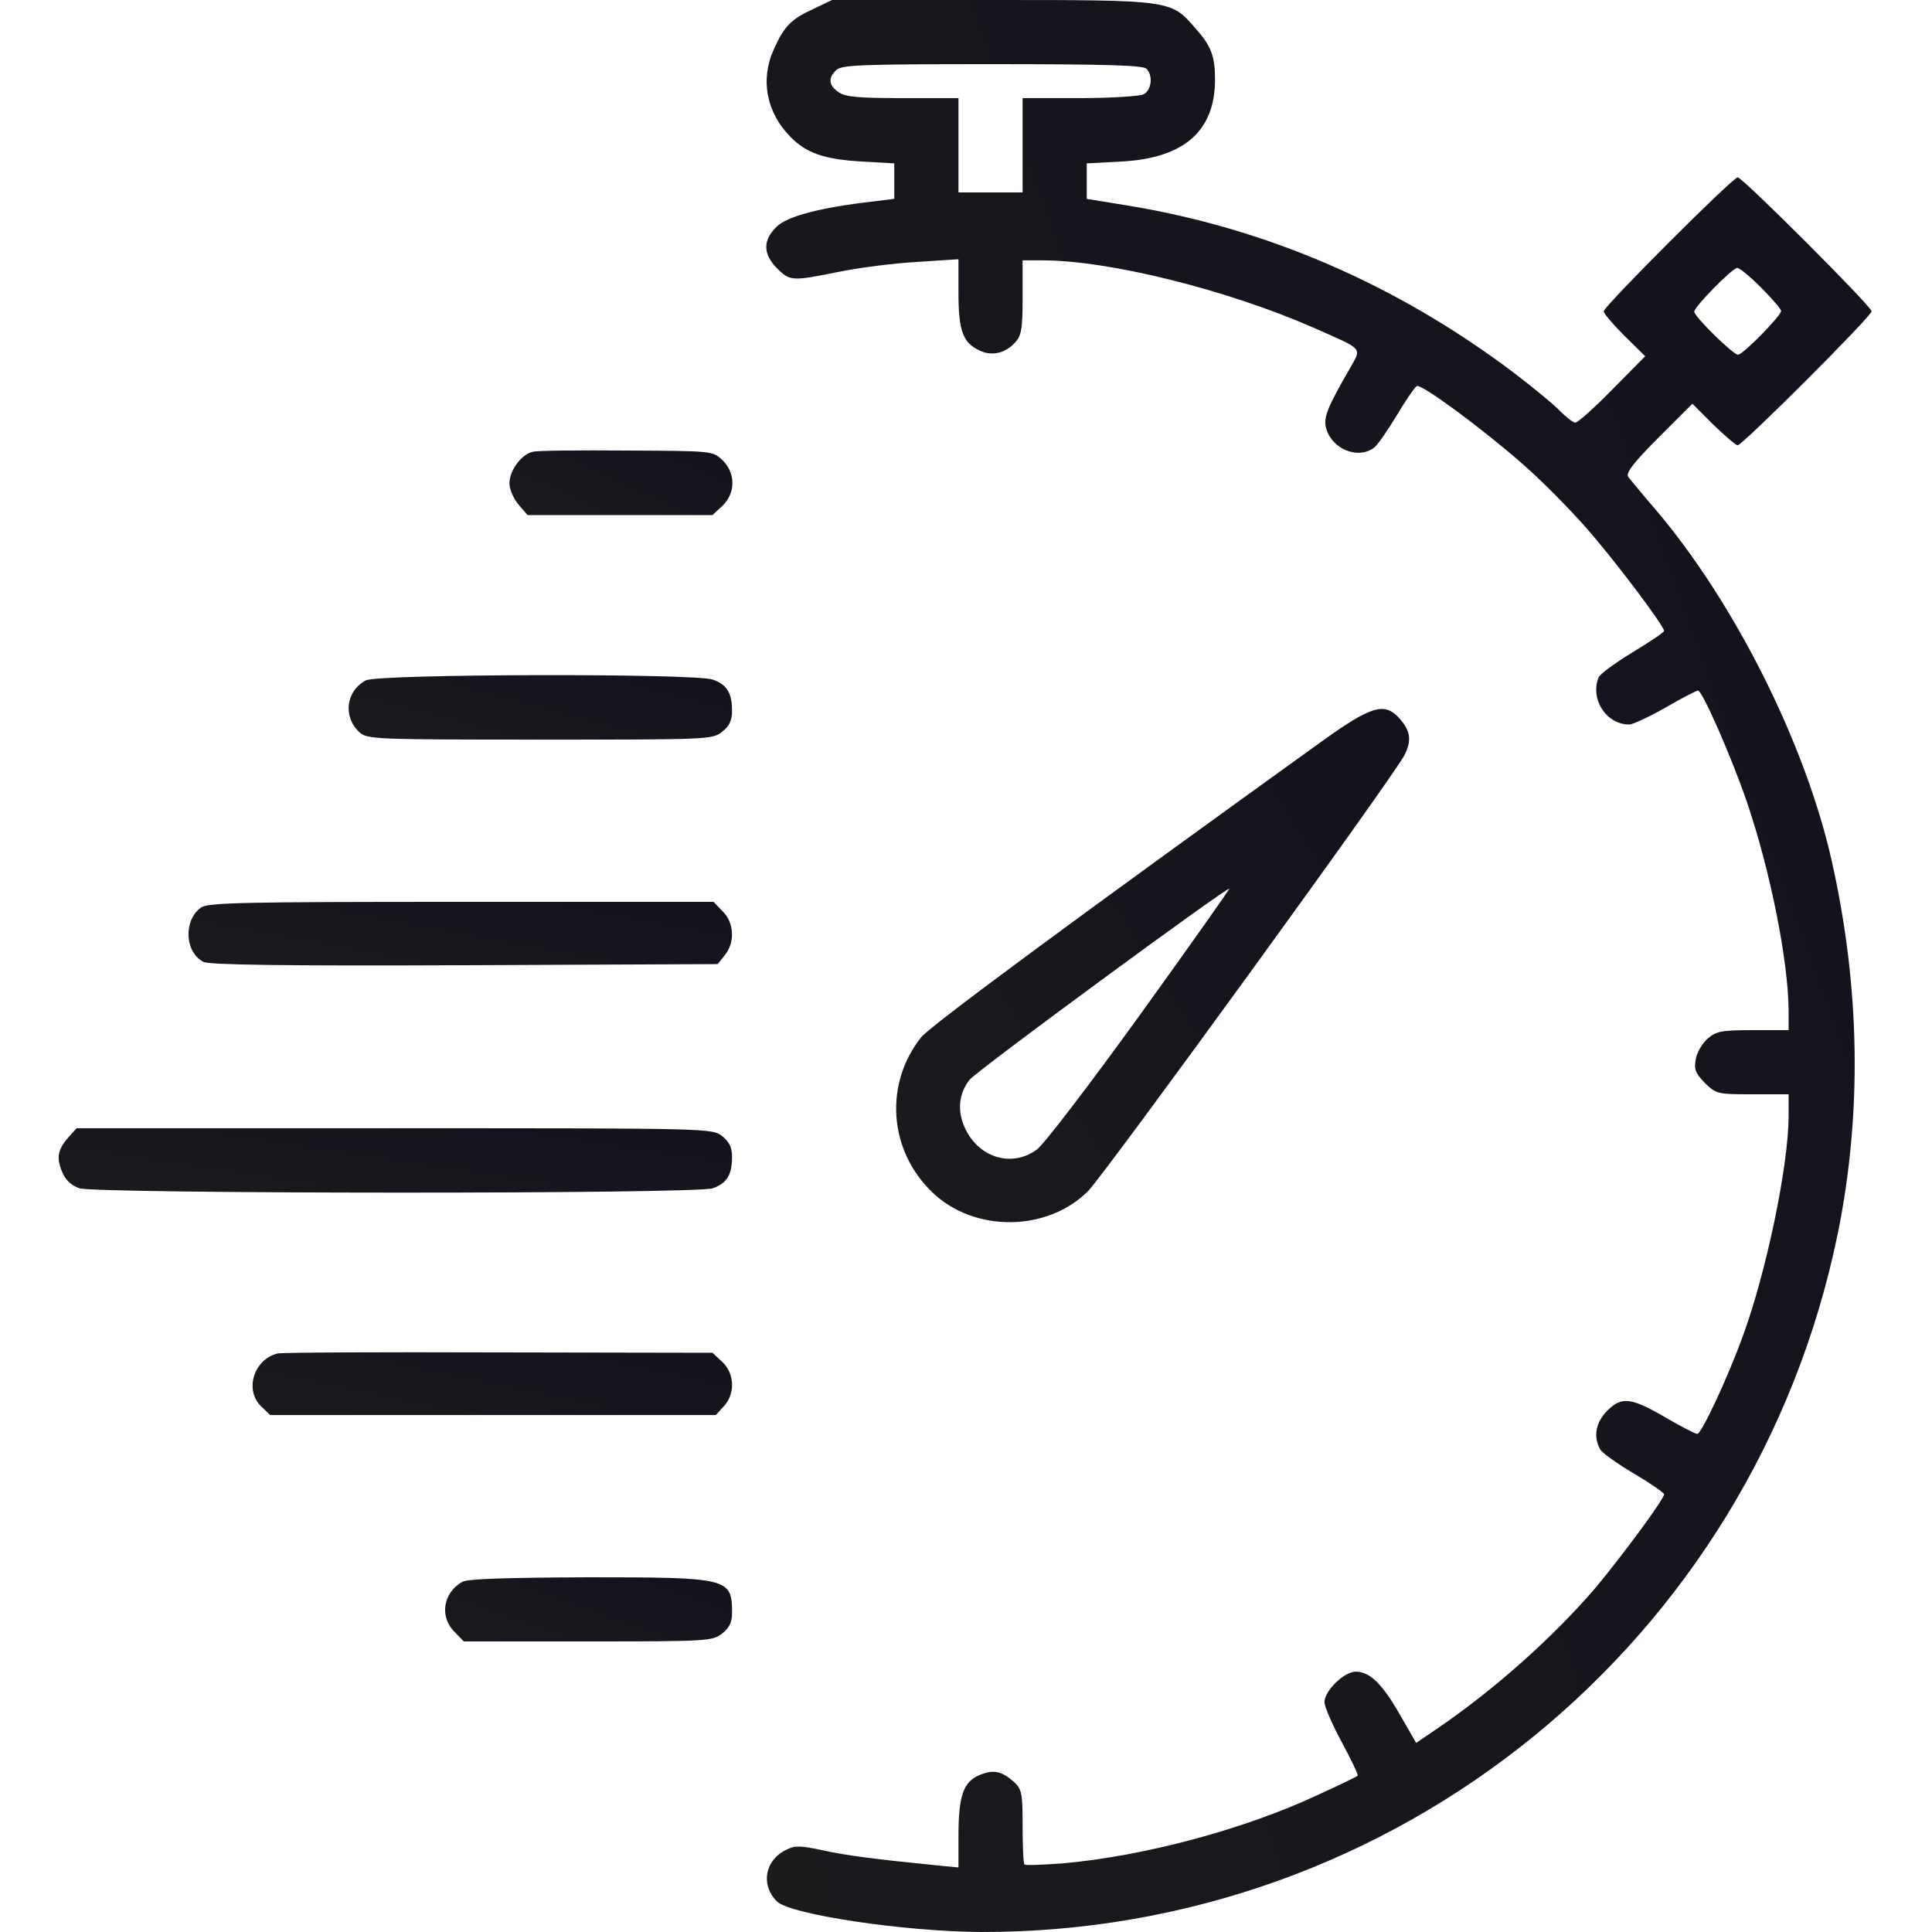
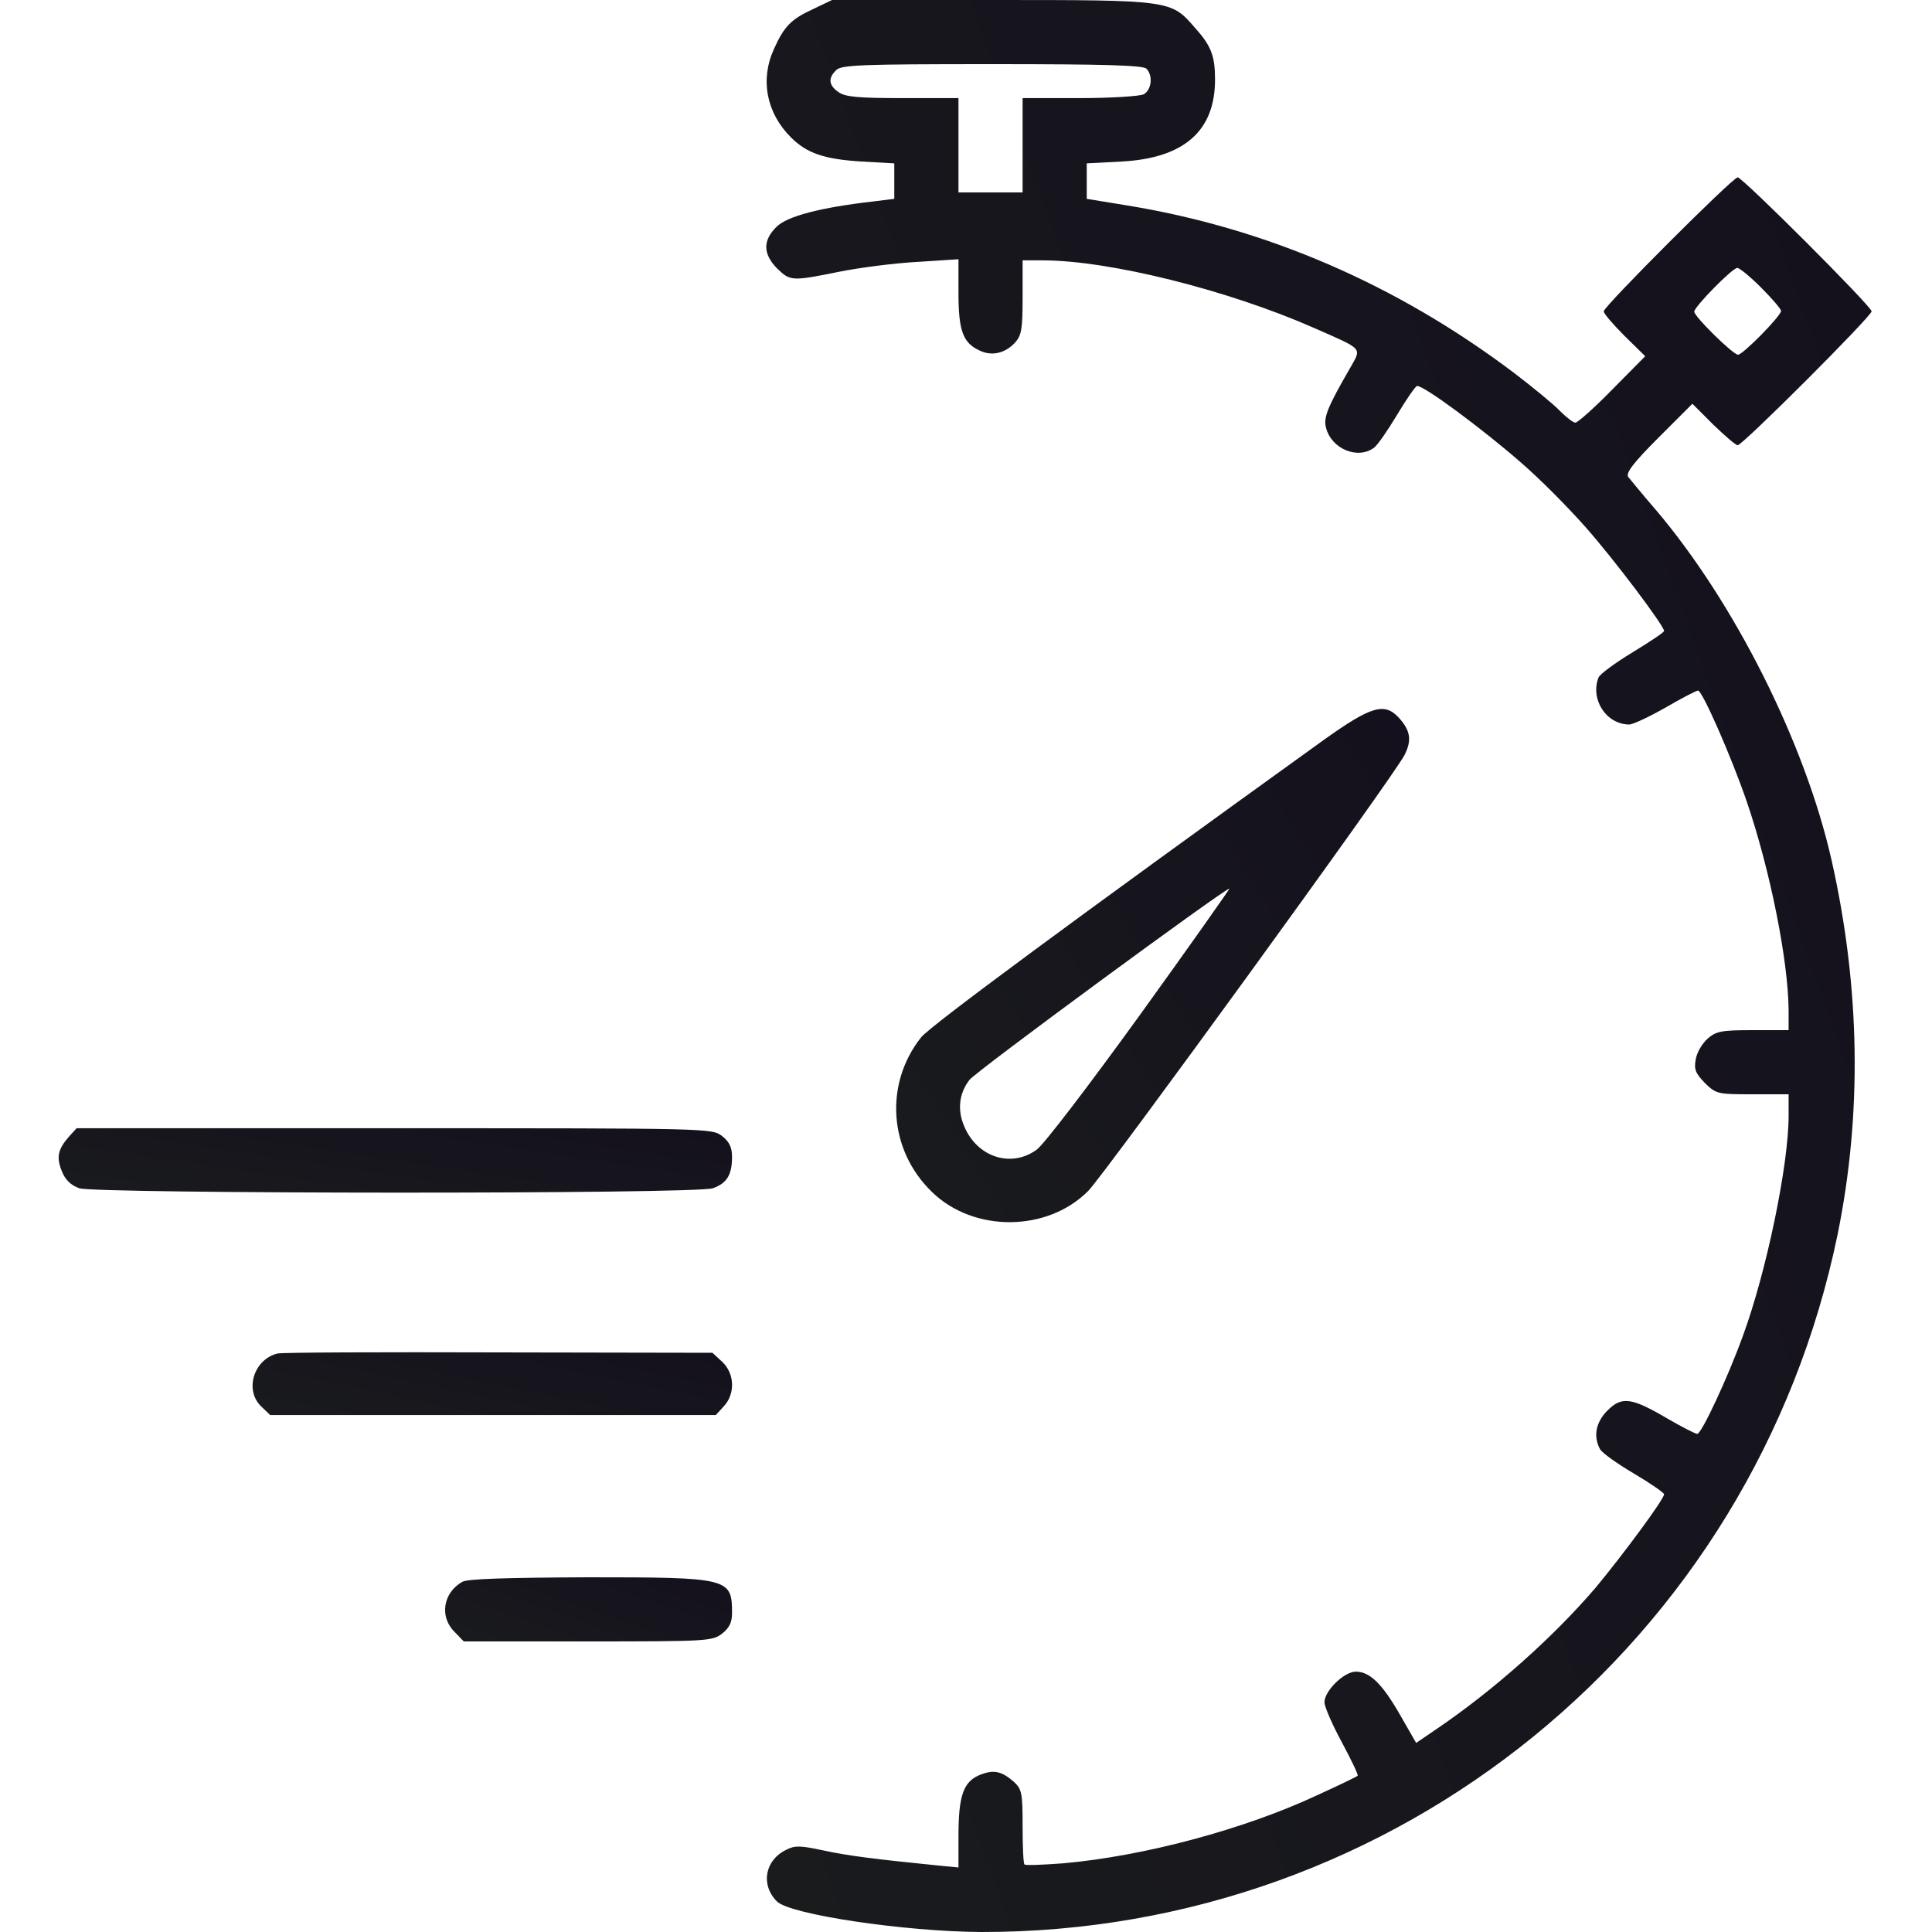
<svg xmlns="http://www.w3.org/2000/svg" width="50" height="50" viewBox="0 0 50 50" fill="none">
  <g clip-path="url(#clip0_100_2299)">
    <path d="M21.045 0.234C20.469 0.498 20.293 0.684 20.029 1.27C19.668 2.061 19.834 2.92 20.469 3.555C20.879 3.965 21.328 4.121 22.295 4.18L23.144 4.228V4.687V5.146L22.588 5.215C21.23 5.371 20.371 5.596 20.098 5.869C19.736 6.221 19.746 6.572 20.107 6.943C20.449 7.275 20.478 7.285 21.728 7.031C22.265 6.924 23.174 6.807 23.76 6.777L24.805 6.709V7.578C24.805 8.555 24.922 8.867 25.332 9.062C25.654 9.228 26.006 9.15 26.269 8.867C26.435 8.682 26.465 8.525 26.465 7.695V6.738H26.982C28.701 6.738 31.758 7.5 33.984 8.477C35.312 9.062 35.244 8.984 34.931 9.541C34.355 10.537 34.248 10.81 34.316 11.064C34.453 11.621 35.146 11.904 35.566 11.582C35.654 11.514 35.918 11.133 36.152 10.742C36.386 10.351 36.621 10.01 36.67 9.99C36.816 9.951 38.359 11.094 39.365 11.973C39.853 12.393 40.596 13.145 41.035 13.643C41.777 14.482 43.056 16.182 43.066 16.328C43.066 16.367 42.695 16.611 42.246 16.885C41.797 17.158 41.396 17.451 41.367 17.539C41.152 18.105 41.572 18.75 42.168 18.75C42.256 18.75 42.676 18.555 43.105 18.311C43.525 18.066 43.906 17.871 43.945 17.871C44.053 17.871 44.795 19.551 45.205 20.742C45.81 22.51 46.279 24.854 46.289 26.142V26.66H45.371C44.551 26.66 44.414 26.689 44.199 26.875C44.053 27.002 43.916 27.236 43.886 27.412C43.838 27.676 43.877 27.773 44.121 28.027C44.414 28.311 44.443 28.32 45.351 28.32H46.289V28.877C46.289 30.156 45.713 32.92 45.107 34.57C44.707 35.674 44.033 37.109 43.926 37.109C43.877 37.109 43.535 36.934 43.164 36.719C42.217 36.162 41.972 36.133 41.601 36.504C41.299 36.807 41.23 37.168 41.406 37.5C41.455 37.598 41.855 37.881 42.285 38.135C42.715 38.389 43.066 38.633 43.066 38.672C43.066 38.799 42.011 40.225 41.299 41.084C40.205 42.363 38.672 43.73 37.207 44.727L36.65 45.107L36.23 44.375C35.771 43.574 35.449 43.262 35.088 43.262C34.785 43.262 34.277 43.76 34.277 44.053C34.277 44.17 34.482 44.639 34.726 45.088C34.971 45.547 35.156 45.928 35.136 45.957C35.117 45.977 34.658 46.201 34.121 46.445C32.207 47.344 29.609 48.037 27.51 48.223C26.982 48.262 26.533 48.281 26.514 48.252C26.484 48.232 26.465 47.783 26.465 47.266C26.465 46.416 26.445 46.309 26.25 46.123C25.918 45.83 25.713 45.791 25.351 45.938C24.931 46.113 24.805 46.475 24.805 47.52V48.33L24.297 48.281C22.646 48.115 21.943 48.027 21.318 47.891C20.723 47.764 20.576 47.754 20.351 47.871C19.795 48.135 19.677 48.779 20.107 49.209C20.449 49.551 23.427 49.99 25.39 50C36.142 50.02 45.381 42.5 47.558 31.943C48.193 28.828 48.144 25.557 47.402 22.266C46.719 19.238 44.892 15.596 42.851 13.193C42.51 12.803 42.197 12.412 42.139 12.344C42.07 12.246 42.256 11.992 42.92 11.328L43.799 10.449L44.336 10.986C44.639 11.279 44.922 11.523 44.971 11.523C45.097 11.523 48.437 8.184 48.437 8.057C48.437 7.93 45.097 4.59 44.971 4.59C44.844 4.59 41.504 7.93 41.504 8.057C41.504 8.115 41.748 8.398 42.041 8.691L42.578 9.219L41.728 10.078C41.26 10.557 40.83 10.938 40.771 10.938C40.713 10.938 40.537 10.801 40.371 10.635C40.215 10.469 39.678 10.029 39.179 9.648C36.152 7.363 32.764 5.898 29.14 5.312L28.125 5.146V4.687V4.228L29.033 4.18C30.644 4.092 31.445 3.389 31.445 2.061C31.445 1.455 31.348 1.191 30.937 0.732C30.302 -3.43323e-05 30.342 -3.43323e-05 25.683 -3.43323e-05H21.533L21.045 0.234ZM29.668 1.777C29.844 1.953 29.805 2.324 29.599 2.441C29.492 2.49 28.76 2.539 27.939 2.539H26.465V3.76V4.98H25.635H24.805V3.76V2.539H23.359C22.217 2.539 21.875 2.51 21.699 2.383C21.445 2.207 21.426 2.021 21.64 1.816C21.767 1.68 22.275 1.66 25.674 1.66C28.555 1.66 29.58 1.689 29.668 1.777ZM45.576 7.441C45.859 7.725 46.094 7.998 46.094 8.047C46.094 8.174 45.107 9.18 44.98 9.18C44.853 9.18 43.847 8.193 43.847 8.066C43.847 7.939 44.834 6.934 44.961 6.934C45.019 6.934 45.293 7.158 45.576 7.441Z" fill="url(#paint0_linear_100_2299)" />
-     <path d="M13.799 11.69C13.496 11.748 13.184 12.178 13.184 12.51C13.184 12.656 13.291 12.91 13.418 13.057L13.652 13.33H16.045H18.438L18.691 13.096C19.043 12.764 19.043 12.236 18.691 11.904C18.447 11.67 18.428 11.67 16.23 11.66C15.01 11.65 13.916 11.66 13.799 11.69Z" fill="url(#paint1_linear_100_2299)" />
-     <path d="M9.473 17.607C8.955 17.871 8.867 18.545 9.297 18.945C9.502 19.131 9.629 19.141 13.975 19.141C18.33 19.141 18.438 19.141 18.691 18.936C18.877 18.789 18.945 18.643 18.945 18.398C18.945 17.93 18.809 17.715 18.447 17.588C17.979 17.422 9.795 17.441 9.473 17.607Z" fill="url(#paint2_linear_100_2299)" />
    <path d="M34.258 19.15C27.773 23.818 24.072 26.553 23.838 26.846C22.881 28.057 22.998 29.766 24.121 30.85C25.205 31.904 27.109 31.885 28.164 30.82C28.603 30.371 36.074 20.088 36.348 19.541C36.543 19.16 36.504 18.906 36.201 18.574C35.83 18.174 35.488 18.271 34.258 19.15ZM29.492 26.279C28.193 28.076 27.002 29.639 26.826 29.756C26.191 30.215 25.352 29.971 24.99 29.229C24.765 28.77 24.805 28.32 25.088 27.949C25.244 27.734 31.748 22.959 31.816 22.998C31.826 23.008 30.781 24.492 29.492 26.279Z" fill="url(#paint3_linear_100_2299)" />
-     <path d="M5.205 23.486C4.746 23.809 4.775 24.639 5.264 24.893C5.4 24.971 7.393 25 12.021 24.98L18.574 24.951L18.76 24.717C19.023 24.395 19.004 23.877 18.701 23.584L18.467 23.34H11.943C6.328 23.34 5.381 23.359 5.205 23.486Z" fill="url(#paint4_linear_100_2299)" />
    <path d="M1.787 29.414C1.494 29.746 1.455 29.951 1.601 30.312C1.689 30.537 1.836 30.674 2.051 30.752C2.5 30.898 17.998 30.908 18.447 30.752C18.808 30.625 18.945 30.41 18.945 29.941C18.945 29.697 18.877 29.551 18.691 29.404C18.428 29.199 18.379 29.199 10.205 29.199H1.982L1.787 29.414Z" fill="url(#paint5_linear_100_2299)" />
    <path d="M7.178 35.029C6.562 35.185 6.318 35.986 6.768 36.406L6.992 36.621H12.754H18.525L18.73 36.397C19.033 36.074 19.014 35.547 18.691 35.244L18.438 35.01L12.91 35C9.863 34.99 7.285 35 7.178 35.029Z" fill="url(#paint6_linear_100_2299)" />
    <path d="M11.963 40.938C11.465 41.221 11.367 41.846 11.767 42.236L12.002 42.48H15.215C18.32 42.48 18.437 42.471 18.691 42.275C18.877 42.129 18.945 41.982 18.945 41.748C18.945 40.84 18.877 40.82 15.215 40.82C13.096 40.83 12.1 40.859 11.963 40.938Z" fill="url(#paint7_linear_100_2299)" />
  </g>
  <defs>
    <linearGradient id="paint0_linear_100_2299" x1="19.831" y1="50" x2="61.122" y2="35.062" gradientUnits="userSpaceOnUse">
      <stop stop-color="#191B1D" />
      <stop offset="1" stop-color="#14101D" />
    </linearGradient>
    <linearGradient id="paint1_linear_100_2299" x1="13.184" y1="13.33" x2="14.82" y2="9.761" gradientUnits="userSpaceOnUse">
      <stop stop-color="#191B1D" />
      <stop offset="1" stop-color="#14101D" />
    </linearGradient>
    <linearGradient id="paint2_linear_100_2299" x1="9.023" y1="19.141" x2="10.092" y2="15.119" gradientUnits="userSpaceOnUse">
      <stop stop-color="#191B1D" />
      <stop offset="1" stop-color="#14101D" />
    </linearGradient>
    <linearGradient id="paint3_linear_100_2299" x1="23.192" y1="31.63" x2="38.676" y2="21.843" gradientUnits="userSpaceOnUse">
      <stop stop-color="#191B1D" />
      <stop offset="1" stop-color="#14101D" />
    </linearGradient>
    <linearGradient id="paint4_linear_100_2299" x1="4.878" y1="24.986" x2="5.639" y2="20.877" gradientUnits="userSpaceOnUse">
      <stop stop-color="#191B1D" />
      <stop offset="1" stop-color="#14101D" />
    </linearGradient>
    <linearGradient id="paint5_linear_100_2299" x1="1.519" y1="30.866" x2="2.154" y2="26.66" gradientUnits="userSpaceOnUse">
      <stop stop-color="#191B1D" />
      <stop offset="1" stop-color="#14101D" />
    </linearGradient>
    <linearGradient id="paint6_linear_100_2299" x1="6.537" y1="36.621" x2="7.37" y2="32.599" gradientUnits="userSpaceOnUse">
      <stop stop-color="#191B1D" />
      <stop offset="1" stop-color="#14101D" />
    </linearGradient>
    <linearGradient id="paint7_linear_100_2299" x1="11.519" y1="42.48" x2="12.866" y2="38.671" gradientUnits="userSpaceOnUse">
      <stop stop-color="#191B1D" />
      <stop offset="1" stop-color="#14101D" />
    </linearGradient>
    <clipPath id="clip0_100_2299">
      <rect width="50" height="50" fill="white" />
    </clipPath>
  </defs>
</svg>